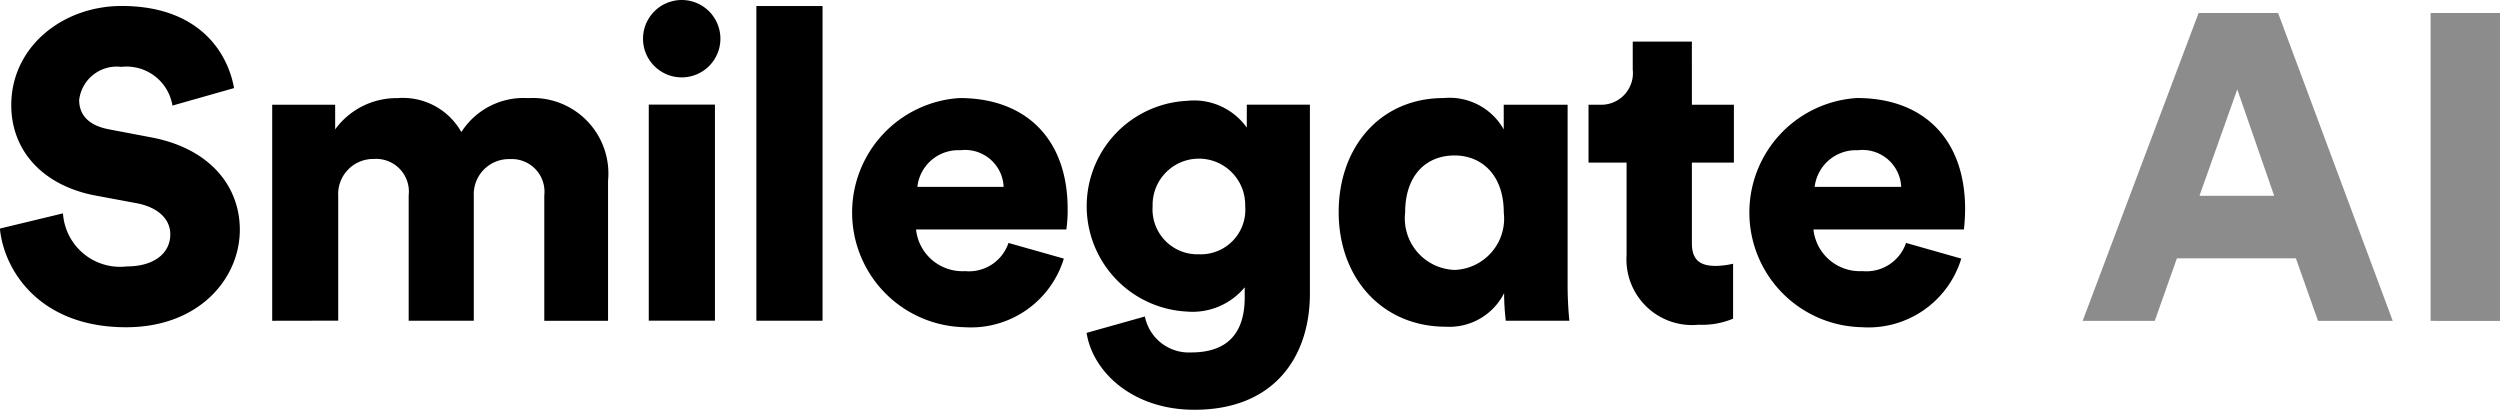
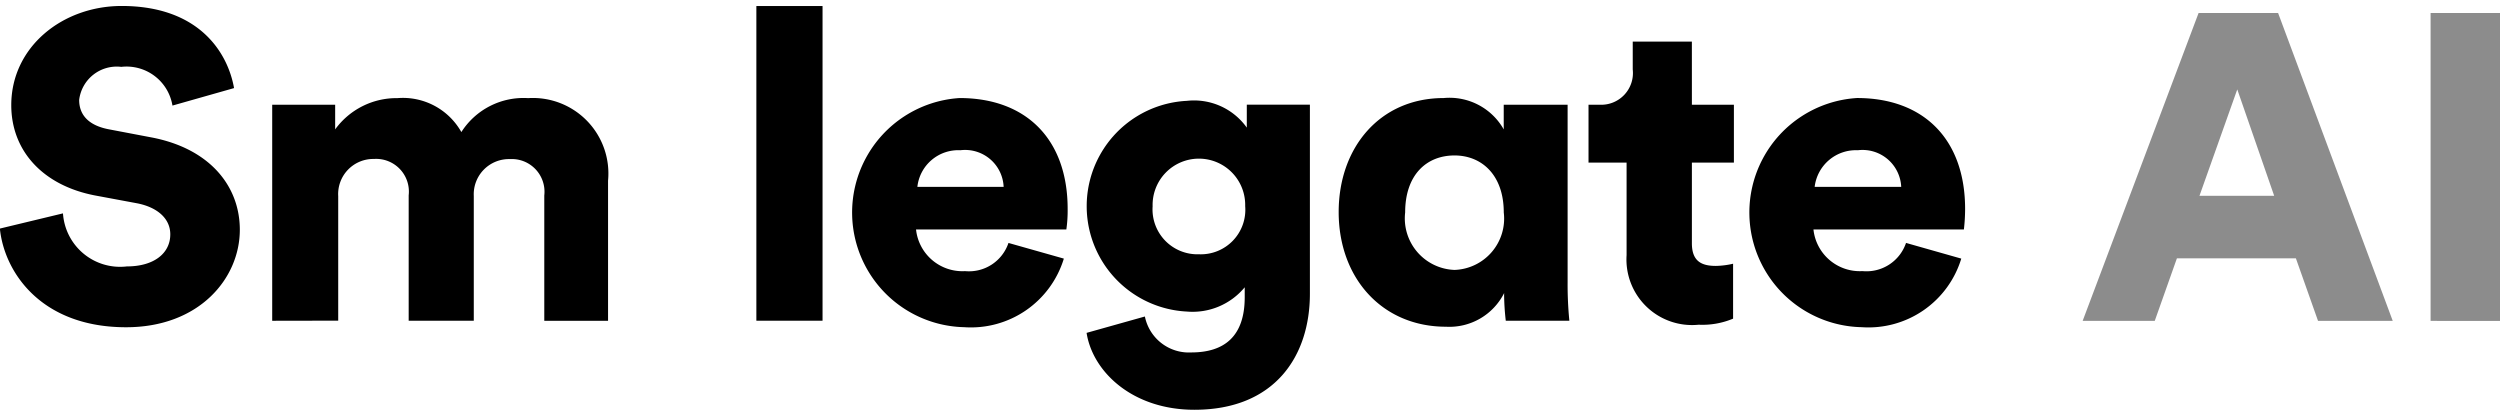
<svg xmlns="http://www.w3.org/2000/svg" width="123.538" height="20.25" viewBox="0 0 123.538 20.25">
  <g id="Group_24" data-name="Group 24" transform="translate(-194.047 -303.722)">
    <g id="Group_20" data-name="Group 20" transform="translate(296.961 304.363)">
      <path id="Path_62" data-name="Path 62" d="M377.287,316.922h-5.88l-1.095,3.091h-3.563l5.73-15.216h3.928l5.666,15.216h-3.692Zm-4.765-3.09h3.692l-1.824-5.258Z" transform="translate(-366.749 -304.797)" fill="#8c8c8c" />
      <path id="Path_63" data-name="Path 63" d="M395.6,320.013V304.8h3.434v15.216Z" transform="translate(-378.406 -304.797)" fill="#8c8c8c" />
    </g>
    <g id="Group_23" data-name="Group 23" transform="translate(194.047 303.722)">
      <g id="Group_22" data-name="Group 22">
        <g id="Group_21" data-name="Group 21">
          <path id="Path_64" data-name="Path 64" d="M202.569,309.141a2.3,2.3,0,0,0-2.531-1.913,1.87,1.87,0,0,0-2.079,1.633c0,.734.456,1.27,1.5,1.459l2.039.388c2.9.539,4.4,2.4,4.4,4.571,0,2.39-1.993,4.816-5.621,4.816-4.21,0-6.021-2.731-6.236-4.876l3.118-.751a2.828,2.828,0,0,0,3.158,2.621c1.331,0,2.145-.642,2.145-1.586,0-.77-.626-1.331-1.629-1.531l-2.082-.388c-2.584-.493-4.147-2.207-4.147-4.465,0-2.877,2.531-4.9,5.455-4.9,3.8,0,5.236,2.274,5.554,4.058Z" transform="translate(-194.047 -303.924)" />
          <path id="Path_65" data-name="Path 65" d="M216.62,322.862V312.185h3.111v1.22a3.746,3.746,0,0,1,3.078-1.545,3.312,3.312,0,0,1,3.158,1.677,3.642,3.642,0,0,1,3.3-1.677,3.732,3.732,0,0,1,3.949,4.081v6.921l-3.151,0v-6.189a1.616,1.616,0,0,0-1.7-1.8,1.74,1.74,0,0,0-1.784,1.827v6.159l-3.217,0v-6.193a1.618,1.618,0,0,0-1.719-1.8,1.736,1.736,0,0,0-1.763,1.84v6.15Z" transform="translate(-203.169 -307.011)" />
-           <path id="Path_66" data-name="Path 66" d="M249.263,303.722a1.912,1.912,0,1,1-1.893,1.9,1.915,1.915,0,0,1,1.893-1.9m-1.609,5.17h3.27v10.677h-3.27Z" transform="translate(-215.595 -303.722)" />
          <rect id="Rectangle_16" data-name="Rectangle 16" width="3.27" height="15.55" transform="translate(37.376 0.298)" />
          <path id="Path_67" data-name="Path 67" d="M275.154,319.787a4.8,4.8,0,0,1-4.928,3.389A5.668,5.668,0,0,1,270,311.853c3.3,0,5.342,2.043,5.342,5.479a6.571,6.571,0,0,1-.064,1.015H267.85a2.305,2.305,0,0,0,2.423,2.059,2.058,2.058,0,0,0,2.145-1.393Zm-2.975-3.545a1.905,1.905,0,0,0-2.138-1.81,2.034,2.034,0,0,0-2.125,1.81Z" transform="translate(-222.584 -307.008)" />
          <path id="Path_68" data-name="Path 68" d="M287.033,322.742a2.216,2.216,0,0,0,2.288,1.776c1.635,0,2.645-.79,2.645-2.73v-.49a3.34,3.34,0,0,1-2.856,1.2,5.213,5.213,0,0,1,0-10.413,3.2,3.2,0,0,1,2.959,1.324v-1.134h3.118v9.343c0,3.069-1.721,5.733-5.706,5.733-3.075,0-5.031-1.887-5.329-3.8Zm4.956-5.445a2.288,2.288,0,1,0-4.574,0,2.219,2.219,0,0,0,2.291,2.37,2.2,2.2,0,0,0,2.284-2.37" transform="translate(-230.458 -307.102)" />
          <path id="Path_69" data-name="Path 69" d="M313.234,321.489a3.029,3.029,0,0,1-2.877,1.664c-3.127,0-5.3-2.376-5.3-5.669,0-3.182,2.033-5.631,5.19-5.631a3.076,3.076,0,0,1,2.966,1.549v-1.22h3.157v8.765a18.433,18.433,0,0,0,.086,1.909h-3.142a12.221,12.221,0,0,1-.082-1.267Zm-2.453-1.143a2.538,2.538,0,0,0,2.434-2.84c0-1.853-1.092-2.816-2.434-2.816-1.387,0-2.439.962-2.439,2.816a2.548,2.548,0,0,0,2.439,2.84" transform="translate(-238.906 -307.008)" />
          <path id="Path_70" data-name="Path 70" d="M330.883,310.29h2.076v2.86h-2.076v3.991c0,.883.474,1.115,1.182,1.115a4.049,4.049,0,0,0,.854-.108v2.714a3.91,3.91,0,0,1-1.7.3,3.242,3.242,0,0,1-3.563-3.44v-4.57l-1.881,0V310.29h.53a1.567,1.567,0,0,0,1.655-1.741v-1.377h2.922Z" transform="translate(-247.278 -305.116)" />
          <path id="Path_71" data-name="Path 71" d="M349.578,319.787a4.794,4.794,0,0,1-4.921,3.389,5.668,5.668,0,0,1-.232-11.324c3.3,0,5.342,2.043,5.342,5.479a8.8,8.8,0,0,1-.06,1.015h-7.434a2.305,2.305,0,0,0,2.423,2.059,2.064,2.064,0,0,0,2.152-1.393Zm-2.968-3.545a1.913,1.913,0,0,0-2.145-1.81,2.053,2.053,0,0,0-2.132,1.81Z" transform="translate(-252.661 -307.008)" />
        </g>
      </g>
    </g>
  </g>
</svg>